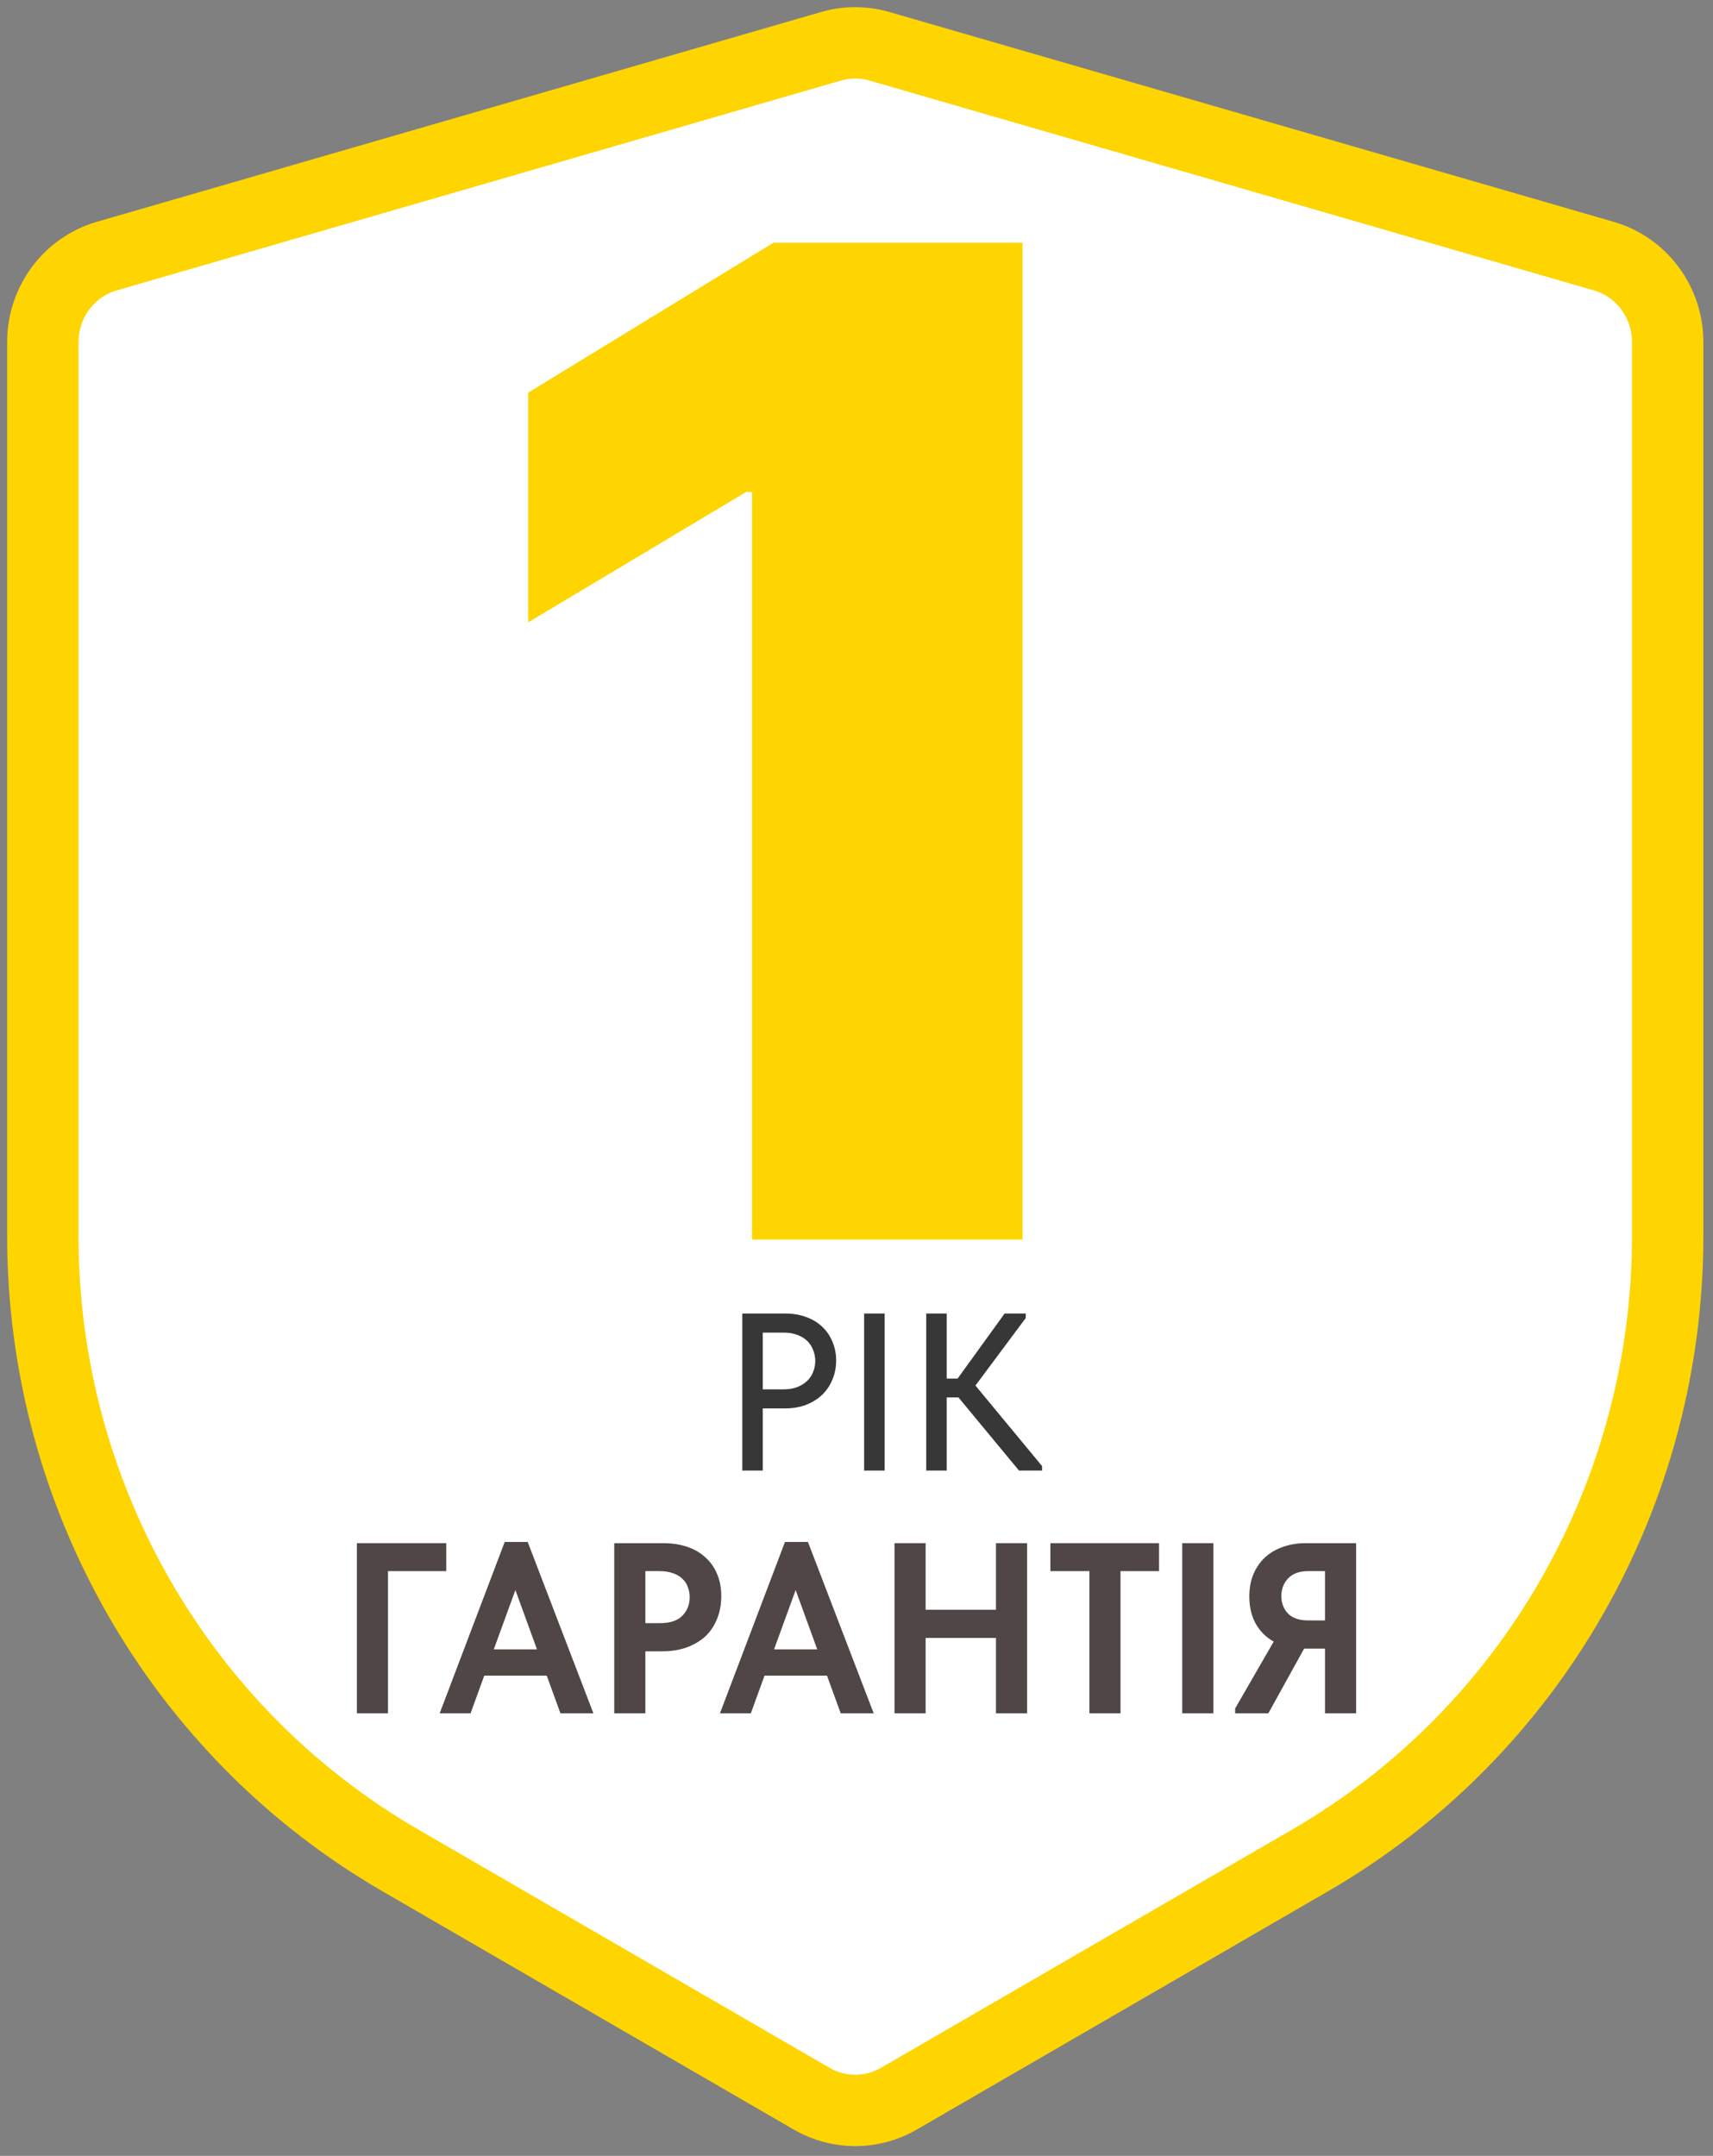
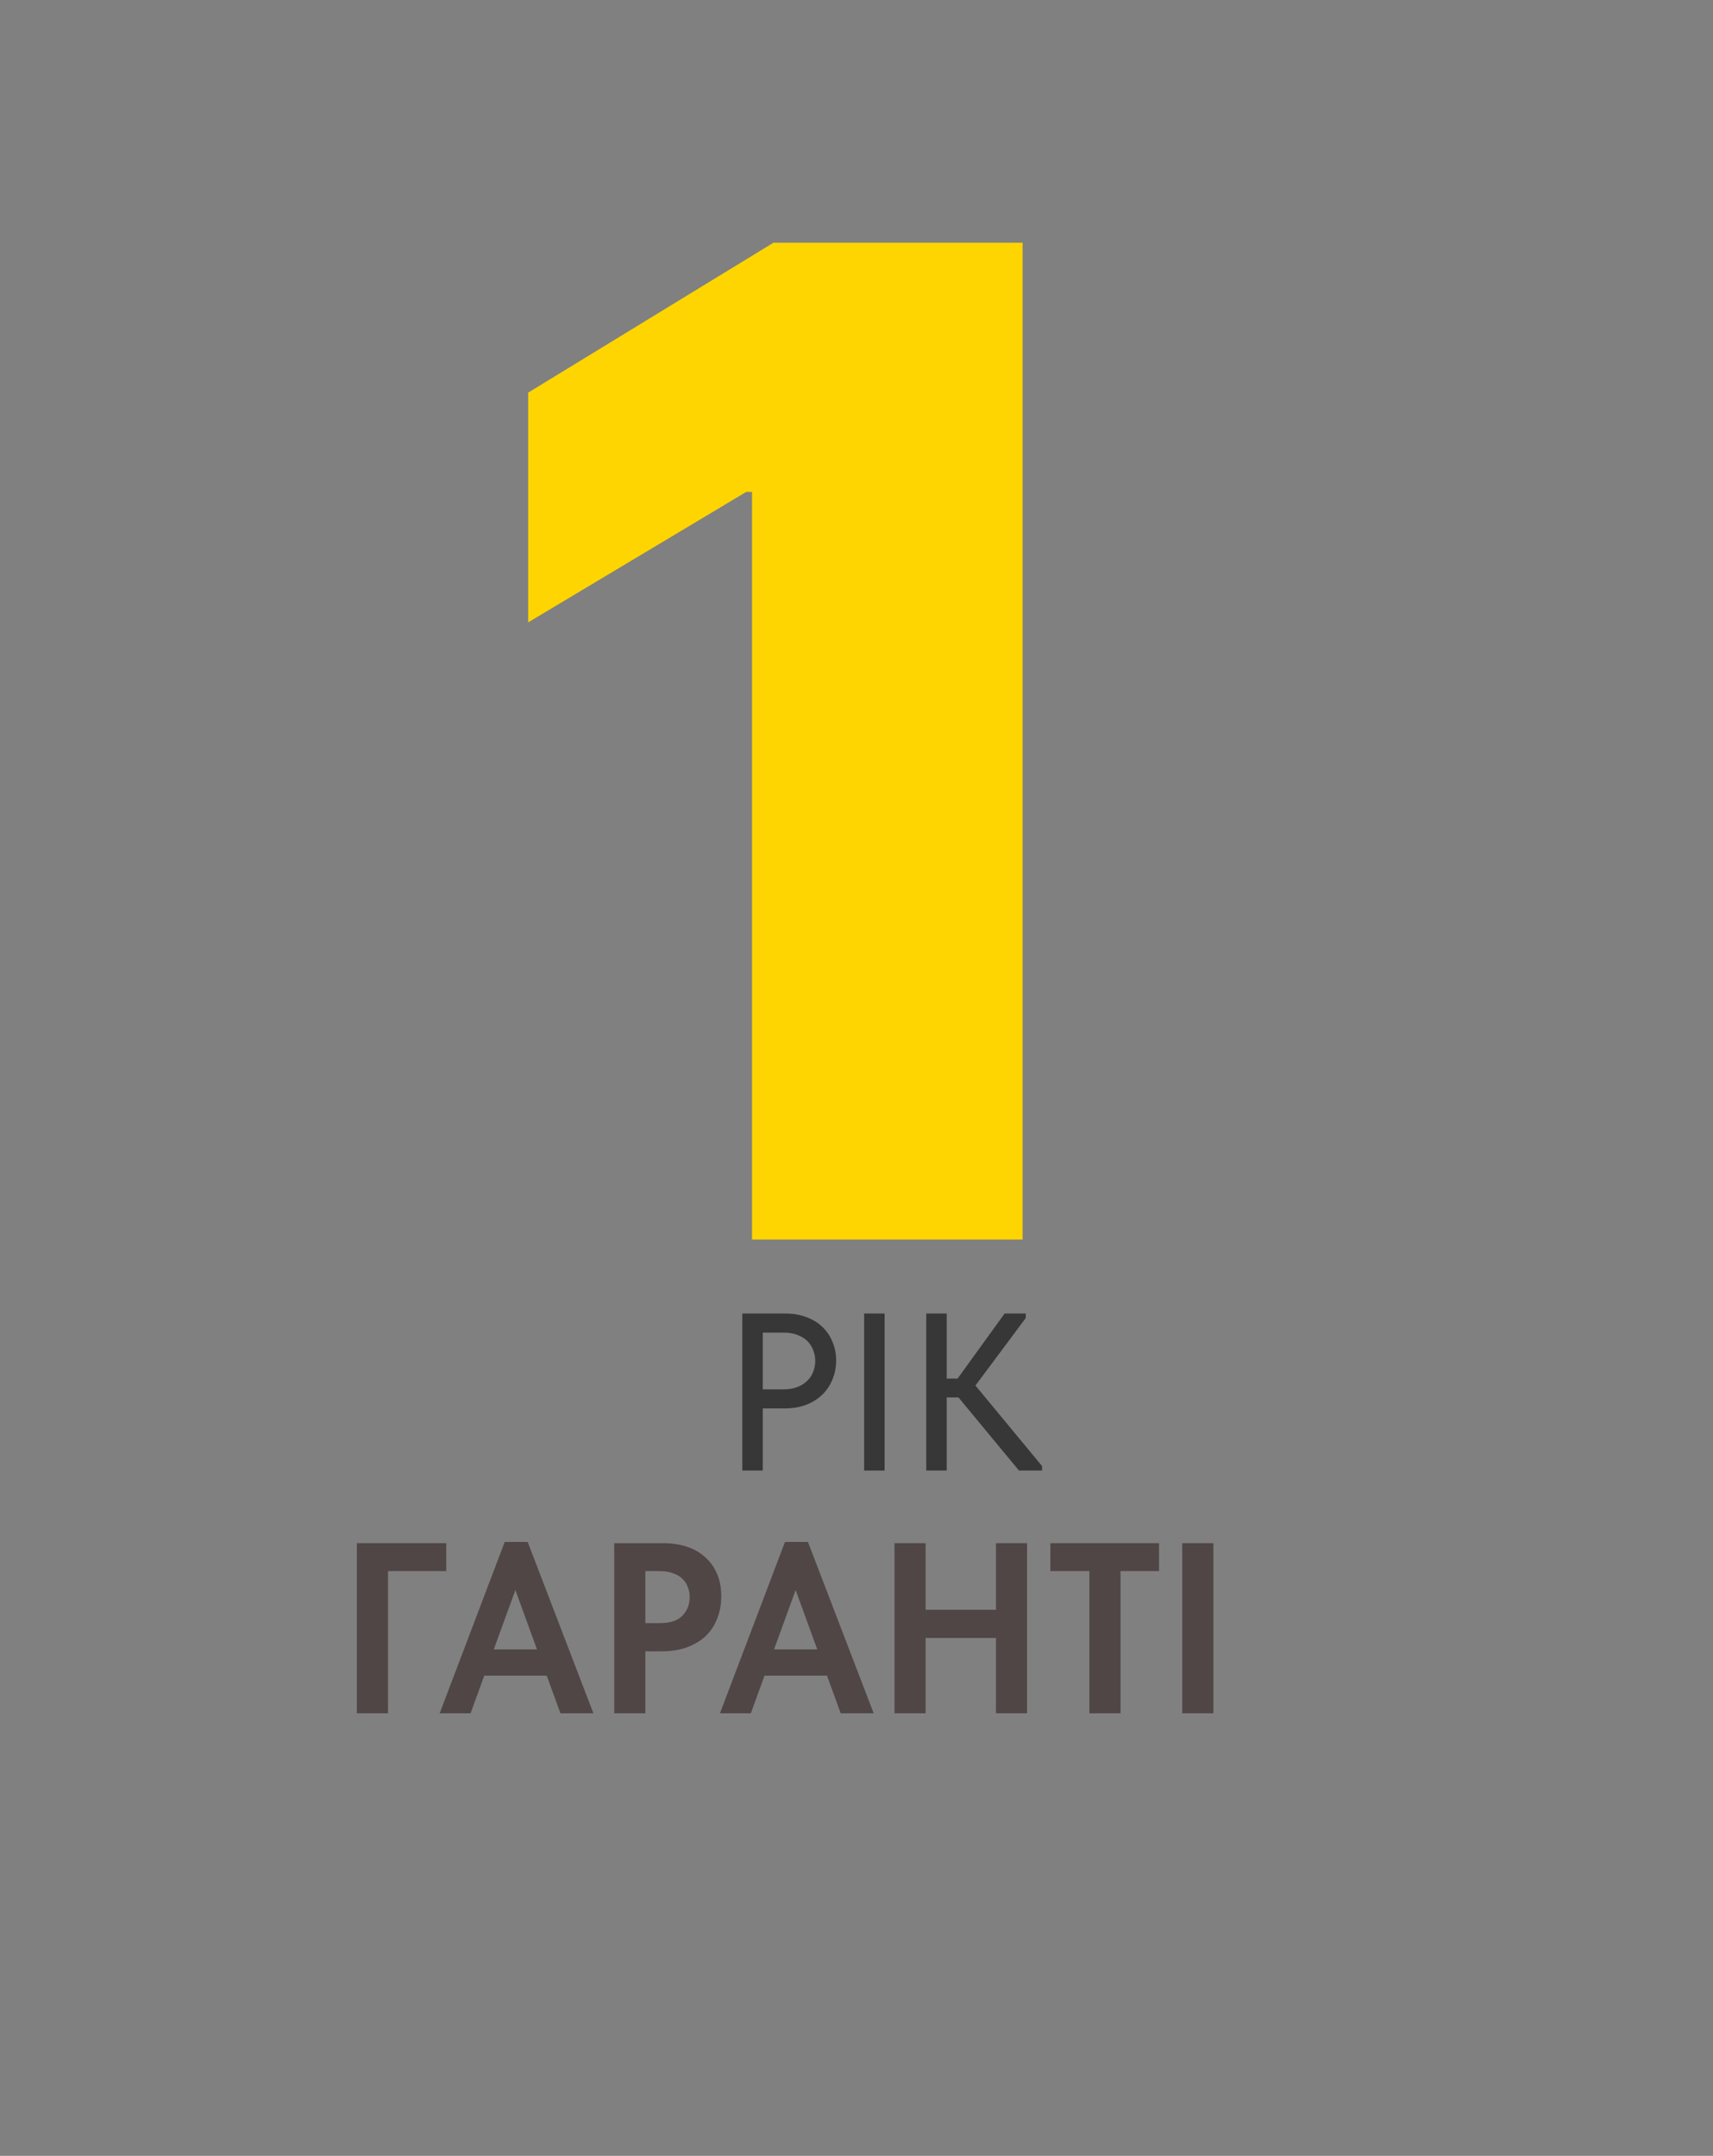
<svg xmlns="http://www.w3.org/2000/svg" width="120" height="151" viewBox="0 0 120 151" fill="none">
  <rect x="0" y="0" width="120" height="151" fill="#808080" stroke="none" />
-   <path d="M61.602 3.24L112.352 17.94C114.994 18.705 116.825 21.157 116.825 23.959V86.567C116.825 104.643 107.271 121.328 91.798 130.293L62.966 146.995C61.073 148.091 58.752 148.091 56.859 146.995L28.027 130.293C12.554 121.328 3 104.643 3 86.567V23.959C3 21.157 4.831 18.705 7.472 17.94L58.222 3.24C59.327 2.92 60.498 2.92 61.602 3.24Z" fill="white" stroke="#FED500" stroke-width="5" />
  <path d="M71.636 17V86.818H52.682V34.455H52.273L37 43.591V27.5L54.182 17H71.636Z" fill="#FED500" />
  <path d="M55.005 92C55.554 92 56.047 92.084 56.485 92.251C56.922 92.409 57.293 92.634 57.598 92.927C57.913 93.221 58.152 93.571 58.315 93.98C58.488 94.378 58.574 94.813 58.574 95.284C58.574 95.766 58.488 96.211 58.315 96.62C58.152 97.029 57.913 97.385 57.598 97.689C57.293 97.982 56.917 98.218 56.469 98.396C56.022 98.563 55.524 98.647 54.974 98.647H53.434V103H52V92H55.005ZM54.898 97.311C55.254 97.311 55.569 97.259 55.844 97.154C56.118 97.049 56.347 96.908 56.53 96.73C56.724 96.552 56.866 96.342 56.957 96.101C57.059 95.85 57.11 95.588 57.11 95.316C57.11 95.043 57.059 94.787 56.957 94.546C56.866 94.305 56.729 94.095 56.546 93.917C56.362 93.739 56.129 93.598 55.844 93.493C55.569 93.388 55.249 93.336 54.883 93.336H53.434V97.311H54.898Z" fill="#373737" />
  <path d="M61.969 103H60.535V92H61.969V103Z" fill="#373737" />
  <path d="M66.319 96.557H67.082L70.376 92H71.856V92.314L68.332 97.044L73 102.686V103H71.383L67.143 97.877H66.319V103H64.885V92H66.319V96.557Z" fill="#373737" />
  <path d="M25 108.085H31.262V110.043H27.18V120H25V108.085Z" fill="#504646" />
  <path d="M35.356 108H36.966L41.569 120H39.26L38.3 117.362H33.924L32.965 120H30.801L35.356 108ZM34.591 115.523H37.617L36.104 111.37L34.591 115.523Z" fill="#504646" />
  <path d="M46.461 108.085C47.079 108.085 47.638 108.17 48.136 108.34C48.646 108.511 49.074 108.76 49.421 109.089C49.779 109.407 50.05 109.793 50.235 110.247C50.43 110.701 50.527 111.217 50.527 111.796C50.527 112.374 50.43 112.902 50.235 113.379C50.05 113.855 49.779 114.264 49.421 114.604C49.063 114.933 48.624 115.194 48.104 115.387C47.594 115.569 47.014 115.66 46.363 115.66H45.209V120H43.029V108.085H46.461ZM46.249 113.685C46.954 113.685 47.475 113.509 47.811 113.157C48.147 112.806 48.315 112.374 48.315 111.864C48.315 111.614 48.272 111.382 48.185 111.166C48.109 110.939 47.984 110.746 47.811 110.587C47.648 110.417 47.431 110.287 47.16 110.196C46.9 110.094 46.586 110.043 46.217 110.043H45.209V113.685H46.249Z" fill="#504646" />
  <path d="M54.989 108H56.599L61.203 120H58.893L57.933 117.362H53.558L52.598 120H50.435L54.989 108ZM54.224 115.523H57.25L55.737 111.37L54.224 115.523Z" fill="#504646" />
  <path d="M69.77 114.723H64.842V120H62.662V108.085H64.842V112.749H69.77V108.085H71.95V120H69.77V114.723Z" fill="#504646" />
  <path d="M76.315 110.043H73.582V108.085H81.194V110.043H78.494V120H76.315V110.043Z" fill="#504646" />
  <path d="M84.999 120H82.819V108.085H84.999V120Z" fill="#504646" />
-   <path d="M86.526 119.66L89.226 114.979C88.694 114.684 88.277 114.27 87.973 113.736C87.67 113.191 87.518 112.55 87.518 111.813C87.518 111.245 87.61 110.735 87.794 110.281C87.99 109.816 88.255 109.424 88.591 109.106C88.938 108.777 89.356 108.528 89.844 108.357C90.332 108.176 90.879 108.085 91.487 108.085H95V120H92.82V115.472H91.356L88.852 120H86.526V119.66ZM92.82 113.498V110.043H91.633C91.026 110.043 90.559 110.213 90.234 110.553C89.92 110.882 89.763 111.296 89.763 111.796C89.763 112.272 89.914 112.675 90.218 113.004C90.532 113.333 91.015 113.498 91.665 113.498H92.82Z" fill="#504646" />
</svg>